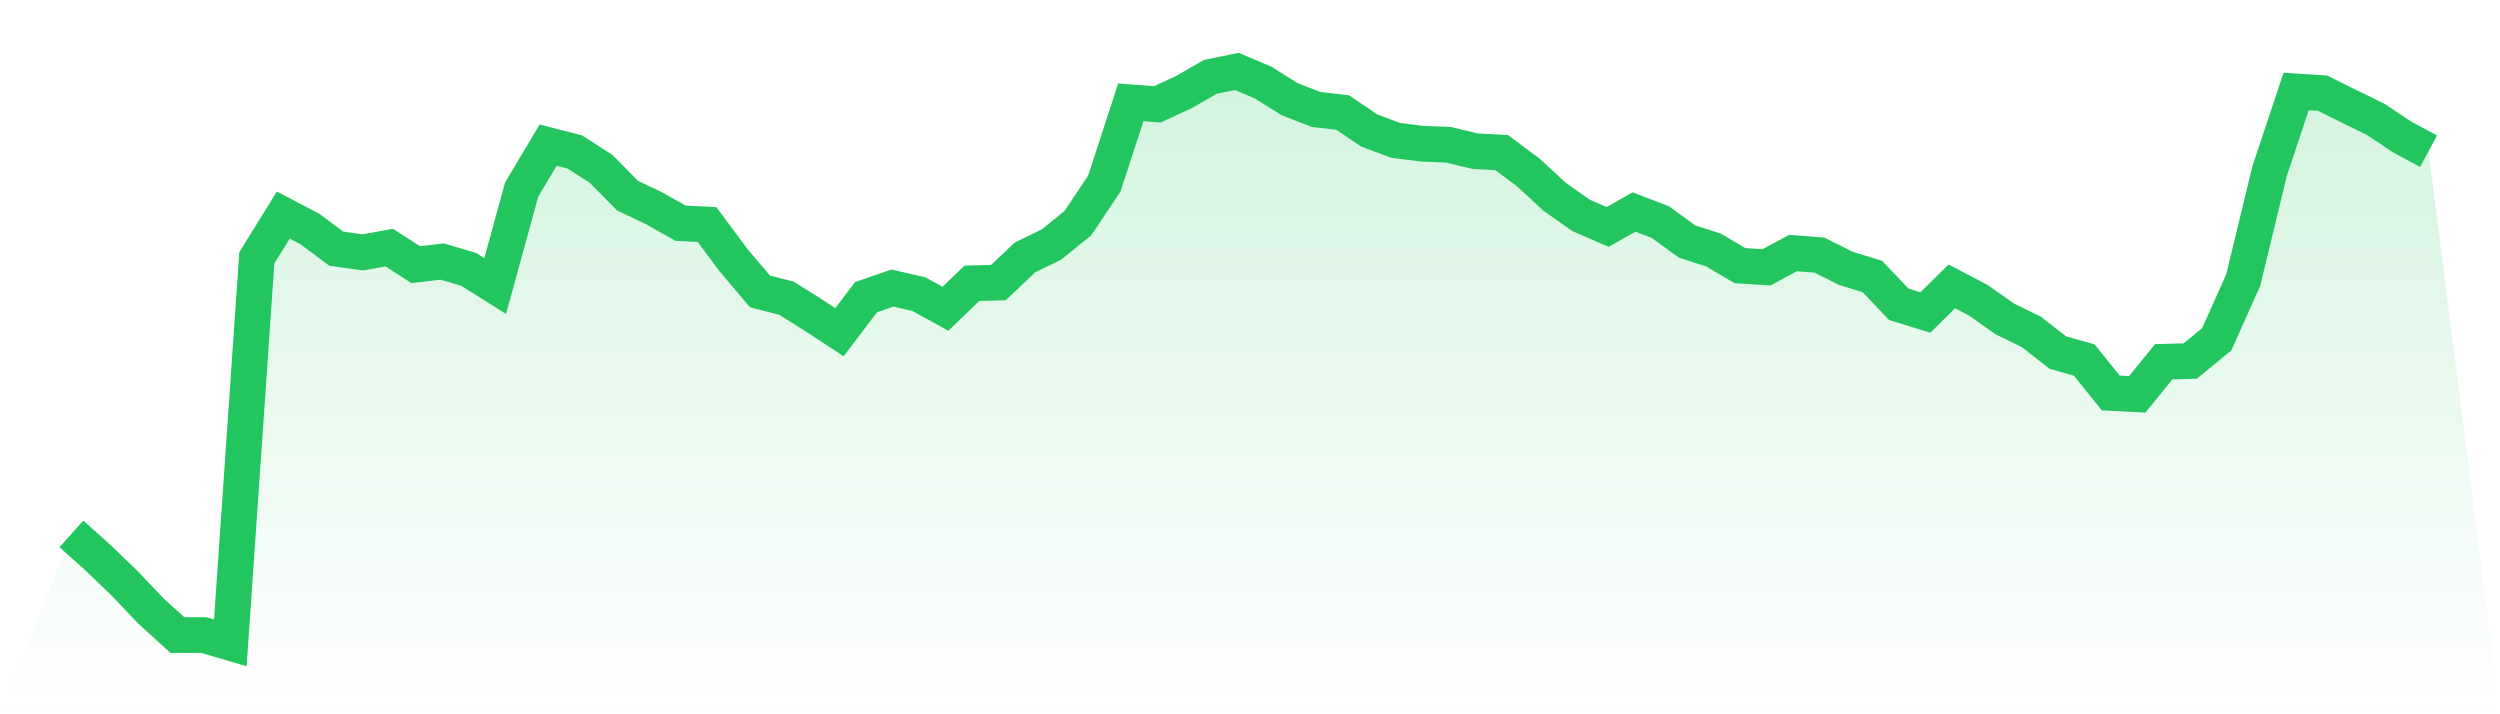
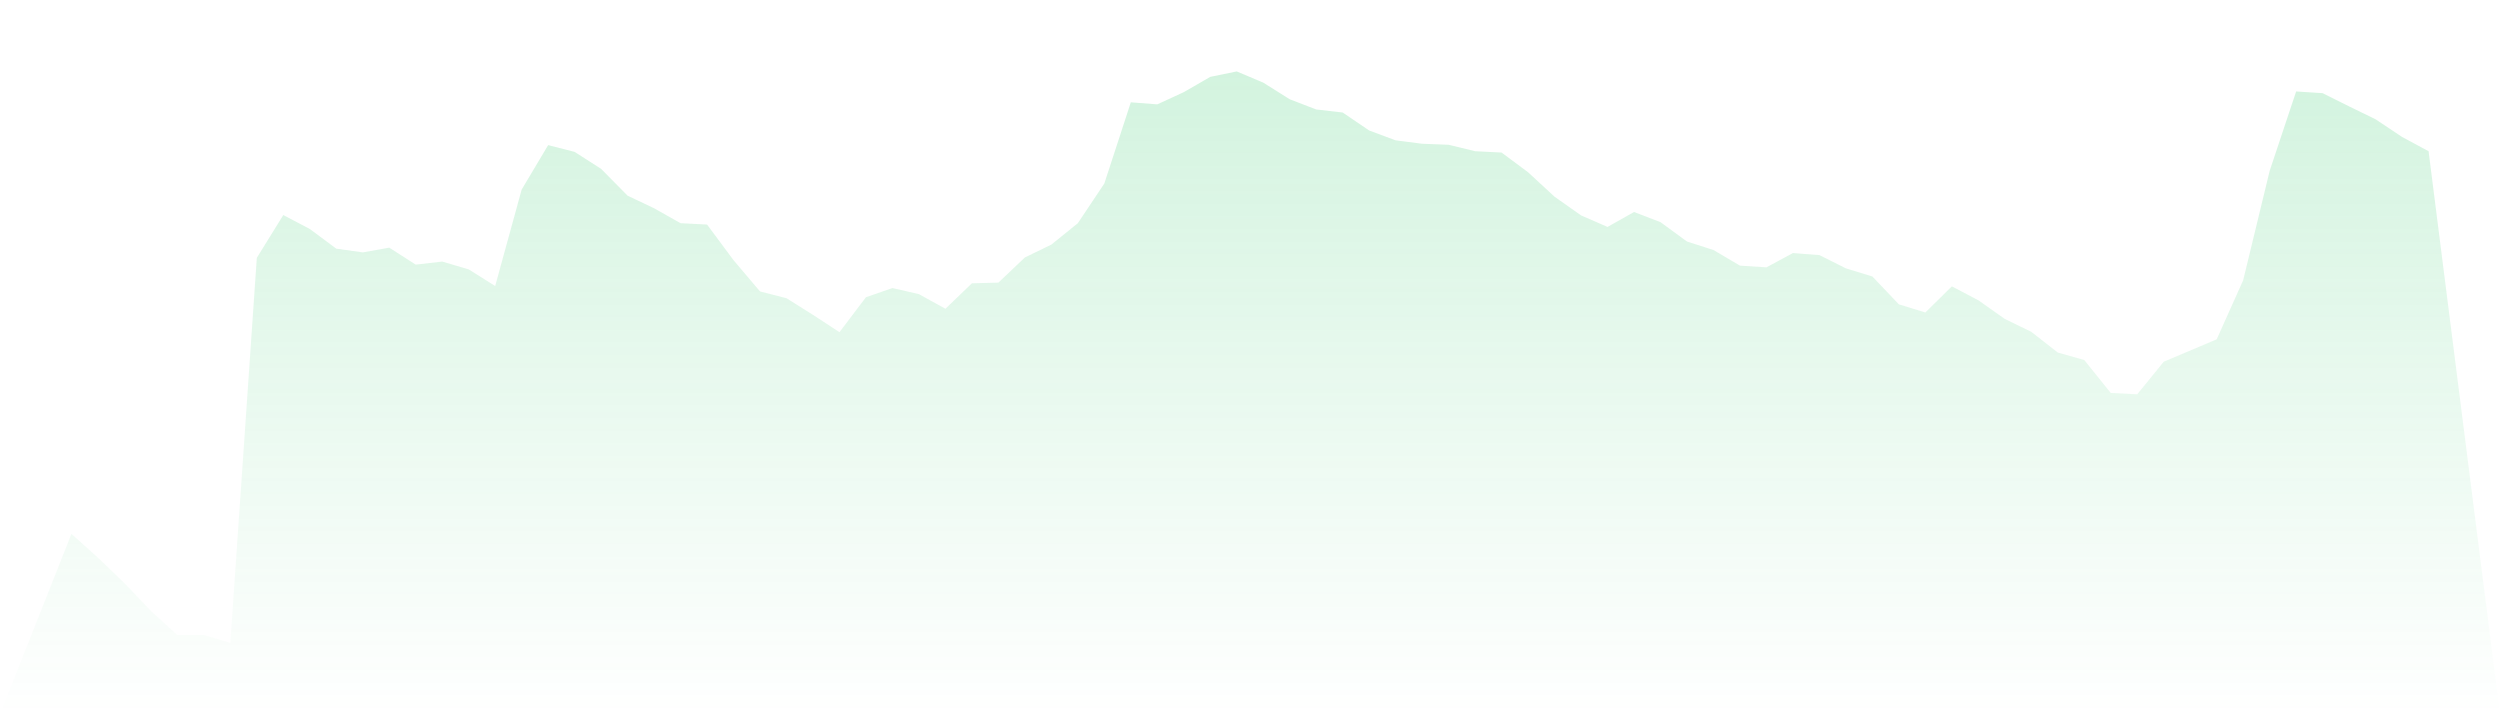
<svg xmlns="http://www.w3.org/2000/svg" viewBox="0 0 140 40">
  <defs>
    <linearGradient id="gradient" x1="0" x2="0" y1="0" y2="1">
      <stop offset="0%" stop-color="#22c55e" stop-opacity="0.2" />
      <stop offset="100%" stop-color="#22c55e" stop-opacity="0" />
    </linearGradient>
  </defs>
-   <path d="M4,29.897 L4,29.897 L5.483,31.228 L6.966,32.654 L8.449,34.213 L9.933,35.563 L11.416,35.563 L12.899,36 L14.382,14.439 L15.865,12.043 L17.348,12.822 L18.831,13.925 L20.315,14.134 L21.798,13.868 L23.281,14.819 L24.764,14.648 L26.247,15.085 L27.73,16.017 L29.213,10.617 L30.697,8.126 L32.18,8.506 L33.663,9.457 L35.146,10.959 L36.629,11.663 L38.112,12.499 L39.596,12.575 L41.079,14.572 L42.562,16.321 L44.045,16.701 L45.528,17.633 L47.011,18.602 L48.494,16.644 L49.978,16.131 L51.461,16.473 L52.944,17.291 L54.427,15.865 L55.91,15.826 L57.393,14.419 L58.876,13.697 L60.36,12.499 L61.843,10.275 L63.326,5.73 L64.809,5.844 L66.292,5.16 L67.775,4.304 L69.258,4 L70.742,4.627 L72.225,5.559 L73.708,6.13 L75.191,6.301 L76.674,7.308 L78.157,7.86 L79.64,8.05 L81.124,8.107 L82.607,8.468 L84.09,8.544 L85.573,9.647 L87.056,11.016 L88.539,12.062 L90.022,12.708 L91.506,11.872 L92.989,12.442 L94.472,13.526 L95.955,14.001 L97.438,14.876 L98.921,14.971 L100.404,14.172 L101.888,14.286 L103.371,15.028 L104.854,15.484 L106.337,17.043 L107.82,17.5 L109.303,16.036 L110.787,16.815 L112.27,17.861 L113.753,18.583 L115.236,19.743 L116.719,20.162 L118.202,22.006 L119.685,22.082 L121.169,20.257 L122.652,20.219 L124.135,19.002 L125.618,15.693 L127.101,9.571 L128.584,5.122 L130.067,5.217 L131.551,5.958 L133.034,6.681 L134.517,7.67 L136,8.468 L140,40 L0,40 z" fill="url(#gradient)" />
-   <path d="M4,29.897 L4,29.897 L5.483,31.228 L6.966,32.654 L8.449,34.213 L9.933,35.563 L11.416,35.563 L12.899,36 L14.382,14.439 L15.865,12.043 L17.348,12.822 L18.831,13.925 L20.315,14.134 L21.798,13.868 L23.281,14.819 L24.764,14.648 L26.247,15.085 L27.73,16.017 L29.213,10.617 L30.697,8.126 L32.18,8.506 L33.663,9.457 L35.146,10.959 L36.629,11.663 L38.112,12.499 L39.596,12.575 L41.079,14.572 L42.562,16.321 L44.045,16.701 L45.528,17.633 L47.011,18.602 L48.494,16.644 L49.978,16.131 L51.461,16.473 L52.944,17.291 L54.427,15.865 L55.91,15.826 L57.393,14.419 L58.876,13.697 L60.36,12.499 L61.843,10.275 L63.326,5.73 L64.809,5.844 L66.292,5.16 L67.775,4.304 L69.258,4 L70.742,4.627 L72.225,5.559 L73.708,6.13 L75.191,6.301 L76.674,7.308 L78.157,7.86 L79.64,8.05 L81.124,8.107 L82.607,8.468 L84.09,8.544 L85.573,9.647 L87.056,11.016 L88.539,12.062 L90.022,12.708 L91.506,11.872 L92.989,12.442 L94.472,13.526 L95.955,14.001 L97.438,14.876 L98.921,14.971 L100.404,14.172 L101.888,14.286 L103.371,15.028 L104.854,15.484 L106.337,17.043 L107.82,17.5 L109.303,16.036 L110.787,16.815 L112.27,17.861 L113.753,18.583 L115.236,19.743 L116.719,20.162 L118.202,22.006 L119.685,22.082 L121.169,20.257 L122.652,20.219 L124.135,19.002 L125.618,15.693 L127.101,9.571 L128.584,5.122 L130.067,5.217 L131.551,5.958 L133.034,6.681 L134.517,7.67 L136,8.468" fill="none" stroke="#22c55e" stroke-width="2" />
+   <path d="M4,29.897 L4,29.897 L5.483,31.228 L6.966,32.654 L8.449,34.213 L9.933,35.563 L11.416,35.563 L12.899,36 L14.382,14.439 L15.865,12.043 L17.348,12.822 L18.831,13.925 L20.315,14.134 L21.798,13.868 L23.281,14.819 L24.764,14.648 L26.247,15.085 L27.73,16.017 L29.213,10.617 L30.697,8.126 L32.18,8.506 L33.663,9.457 L35.146,10.959 L36.629,11.663 L38.112,12.499 L39.596,12.575 L41.079,14.572 L42.562,16.321 L44.045,16.701 L45.528,17.633 L47.011,18.602 L48.494,16.644 L49.978,16.131 L51.461,16.473 L52.944,17.291 L54.427,15.865 L55.91,15.826 L57.393,14.419 L58.876,13.697 L60.36,12.499 L61.843,10.275 L63.326,5.73 L64.809,5.844 L66.292,5.16 L67.775,4.304 L69.258,4 L70.742,4.627 L72.225,5.559 L73.708,6.13 L75.191,6.301 L76.674,7.308 L78.157,7.86 L79.64,8.05 L81.124,8.107 L82.607,8.468 L84.09,8.544 L85.573,9.647 L87.056,11.016 L88.539,12.062 L90.022,12.708 L91.506,11.872 L92.989,12.442 L94.472,13.526 L95.955,14.001 L97.438,14.876 L98.921,14.971 L100.404,14.172 L101.888,14.286 L103.371,15.028 L104.854,15.484 L106.337,17.043 L107.82,17.5 L109.303,16.036 L110.787,16.815 L112.27,17.861 L113.753,18.583 L115.236,19.743 L116.719,20.162 L118.202,22.006 L119.685,22.082 L121.169,20.257 L124.135,19.002 L125.618,15.693 L127.101,9.571 L128.584,5.122 L130.067,5.217 L131.551,5.958 L133.034,6.681 L134.517,7.67 L136,8.468 L140,40 L0,40 z" fill="url(#gradient)" />
</svg>